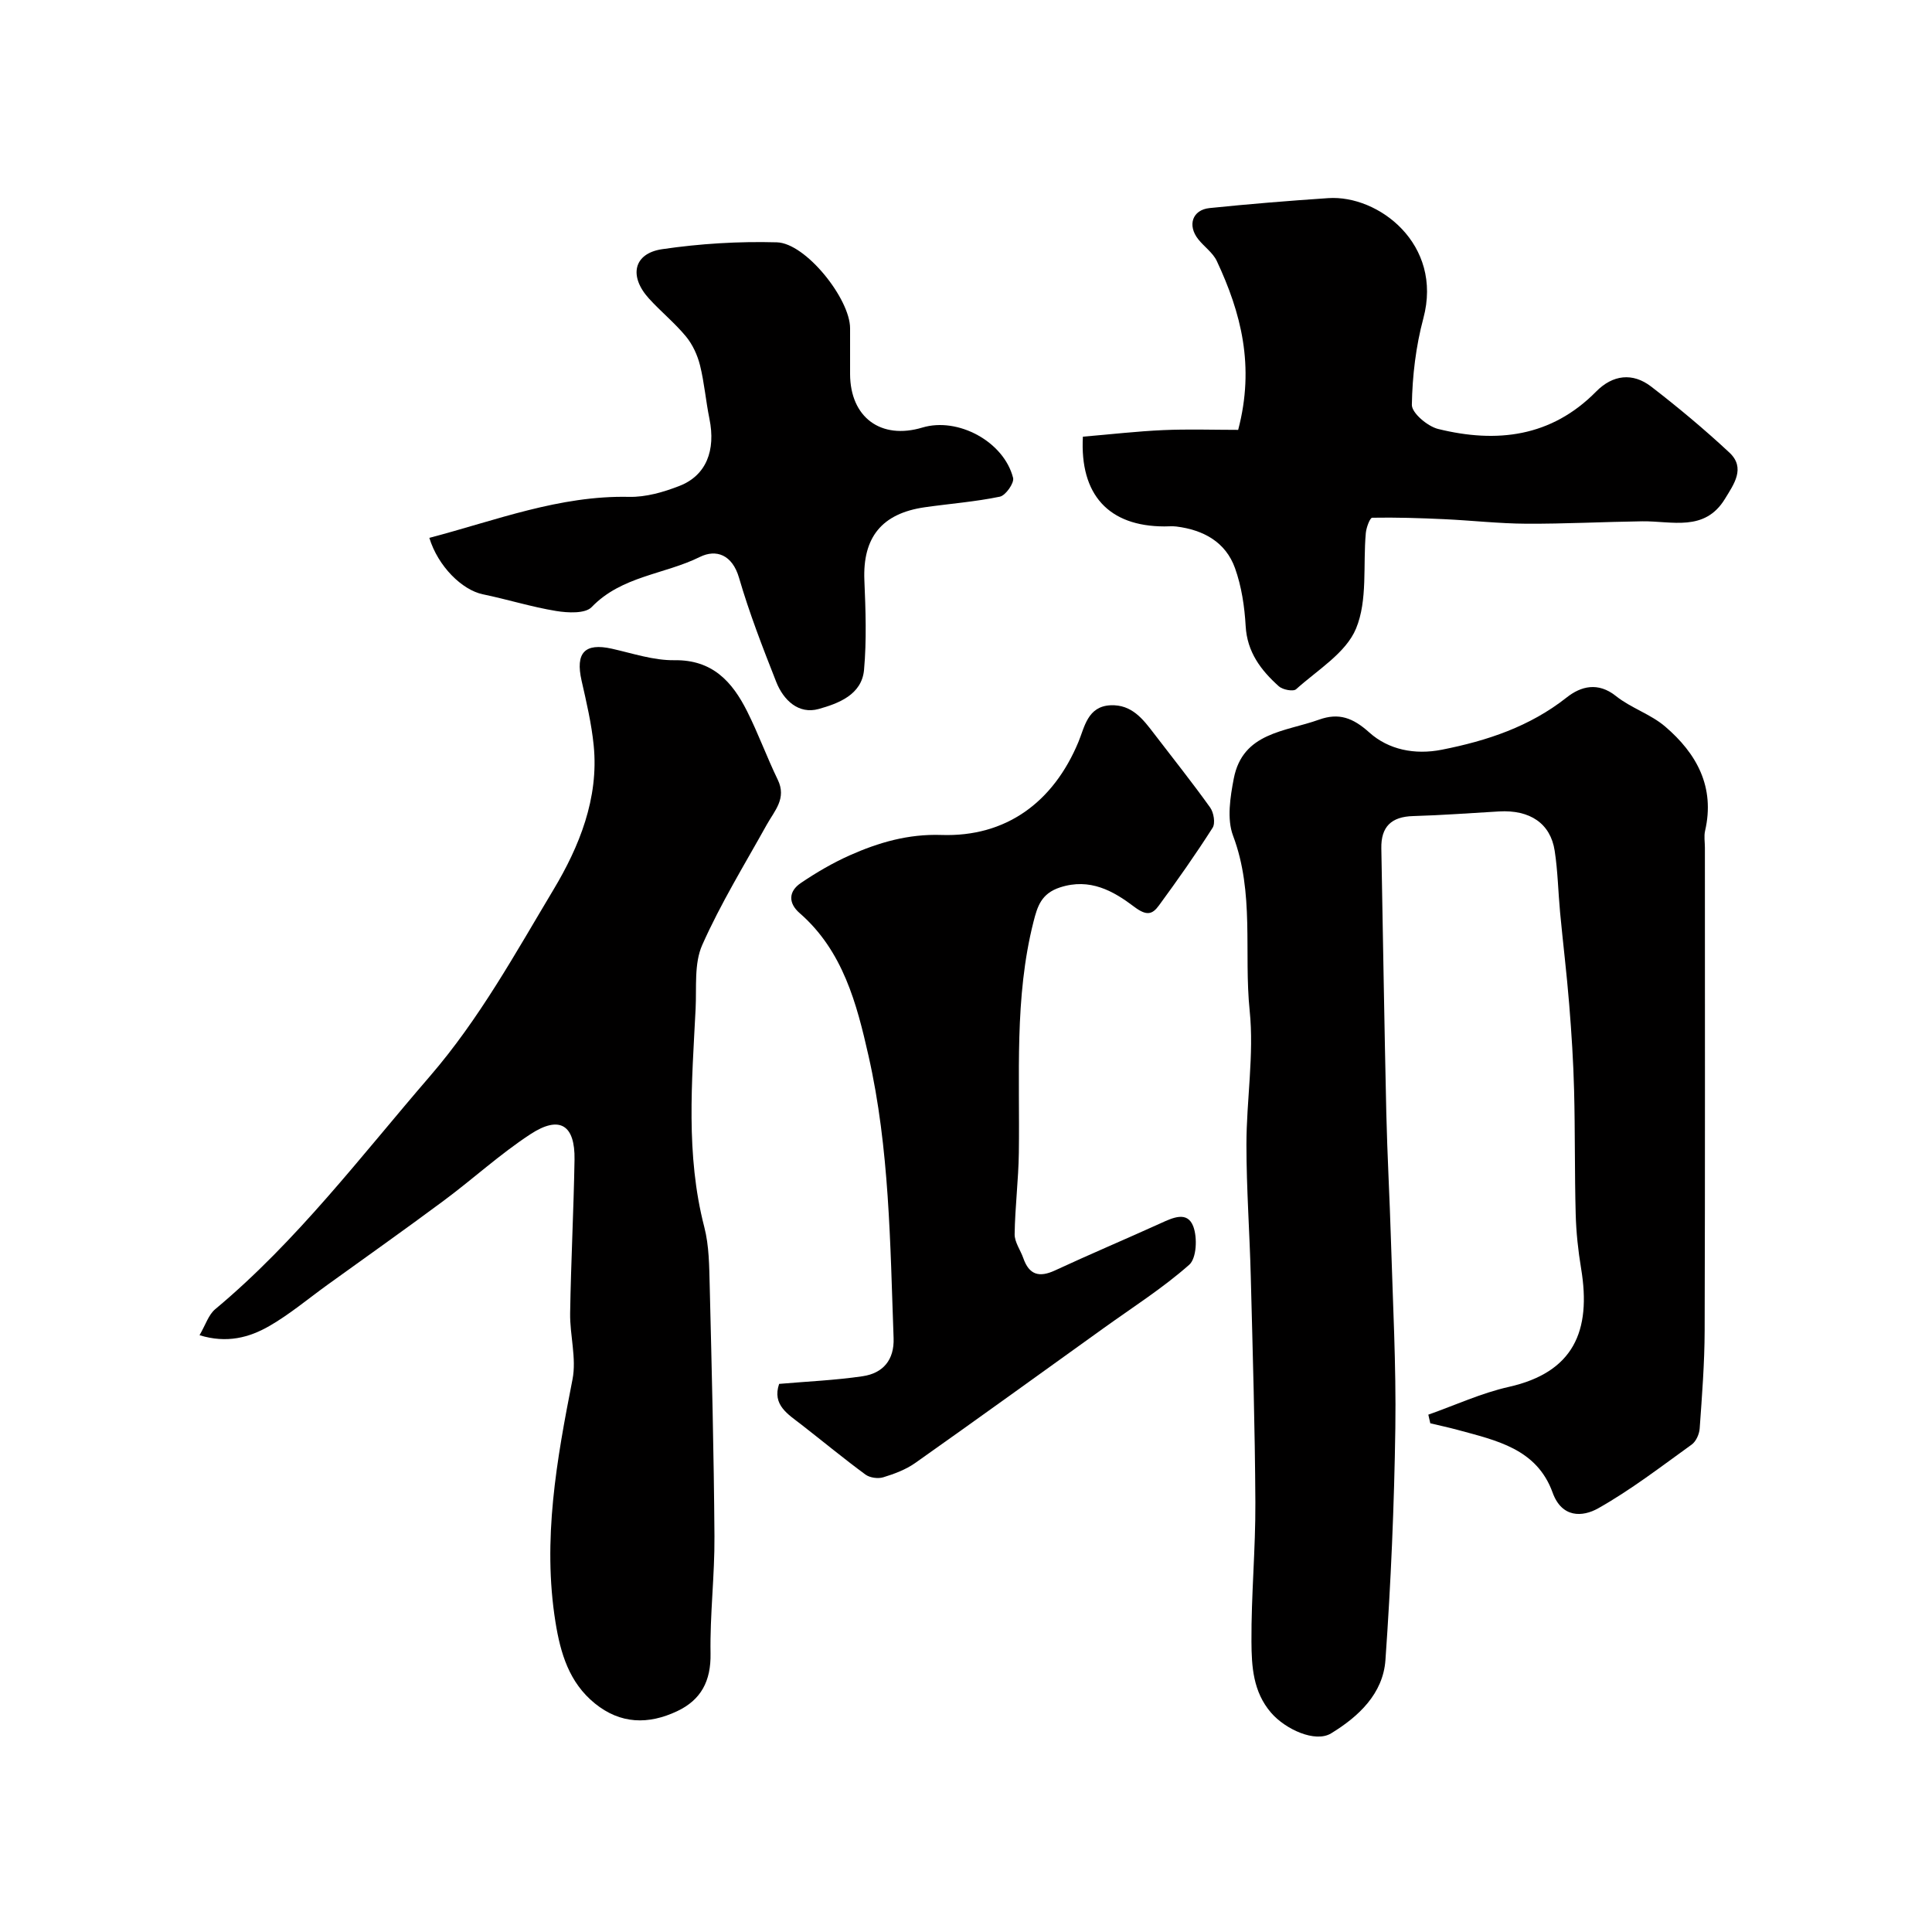
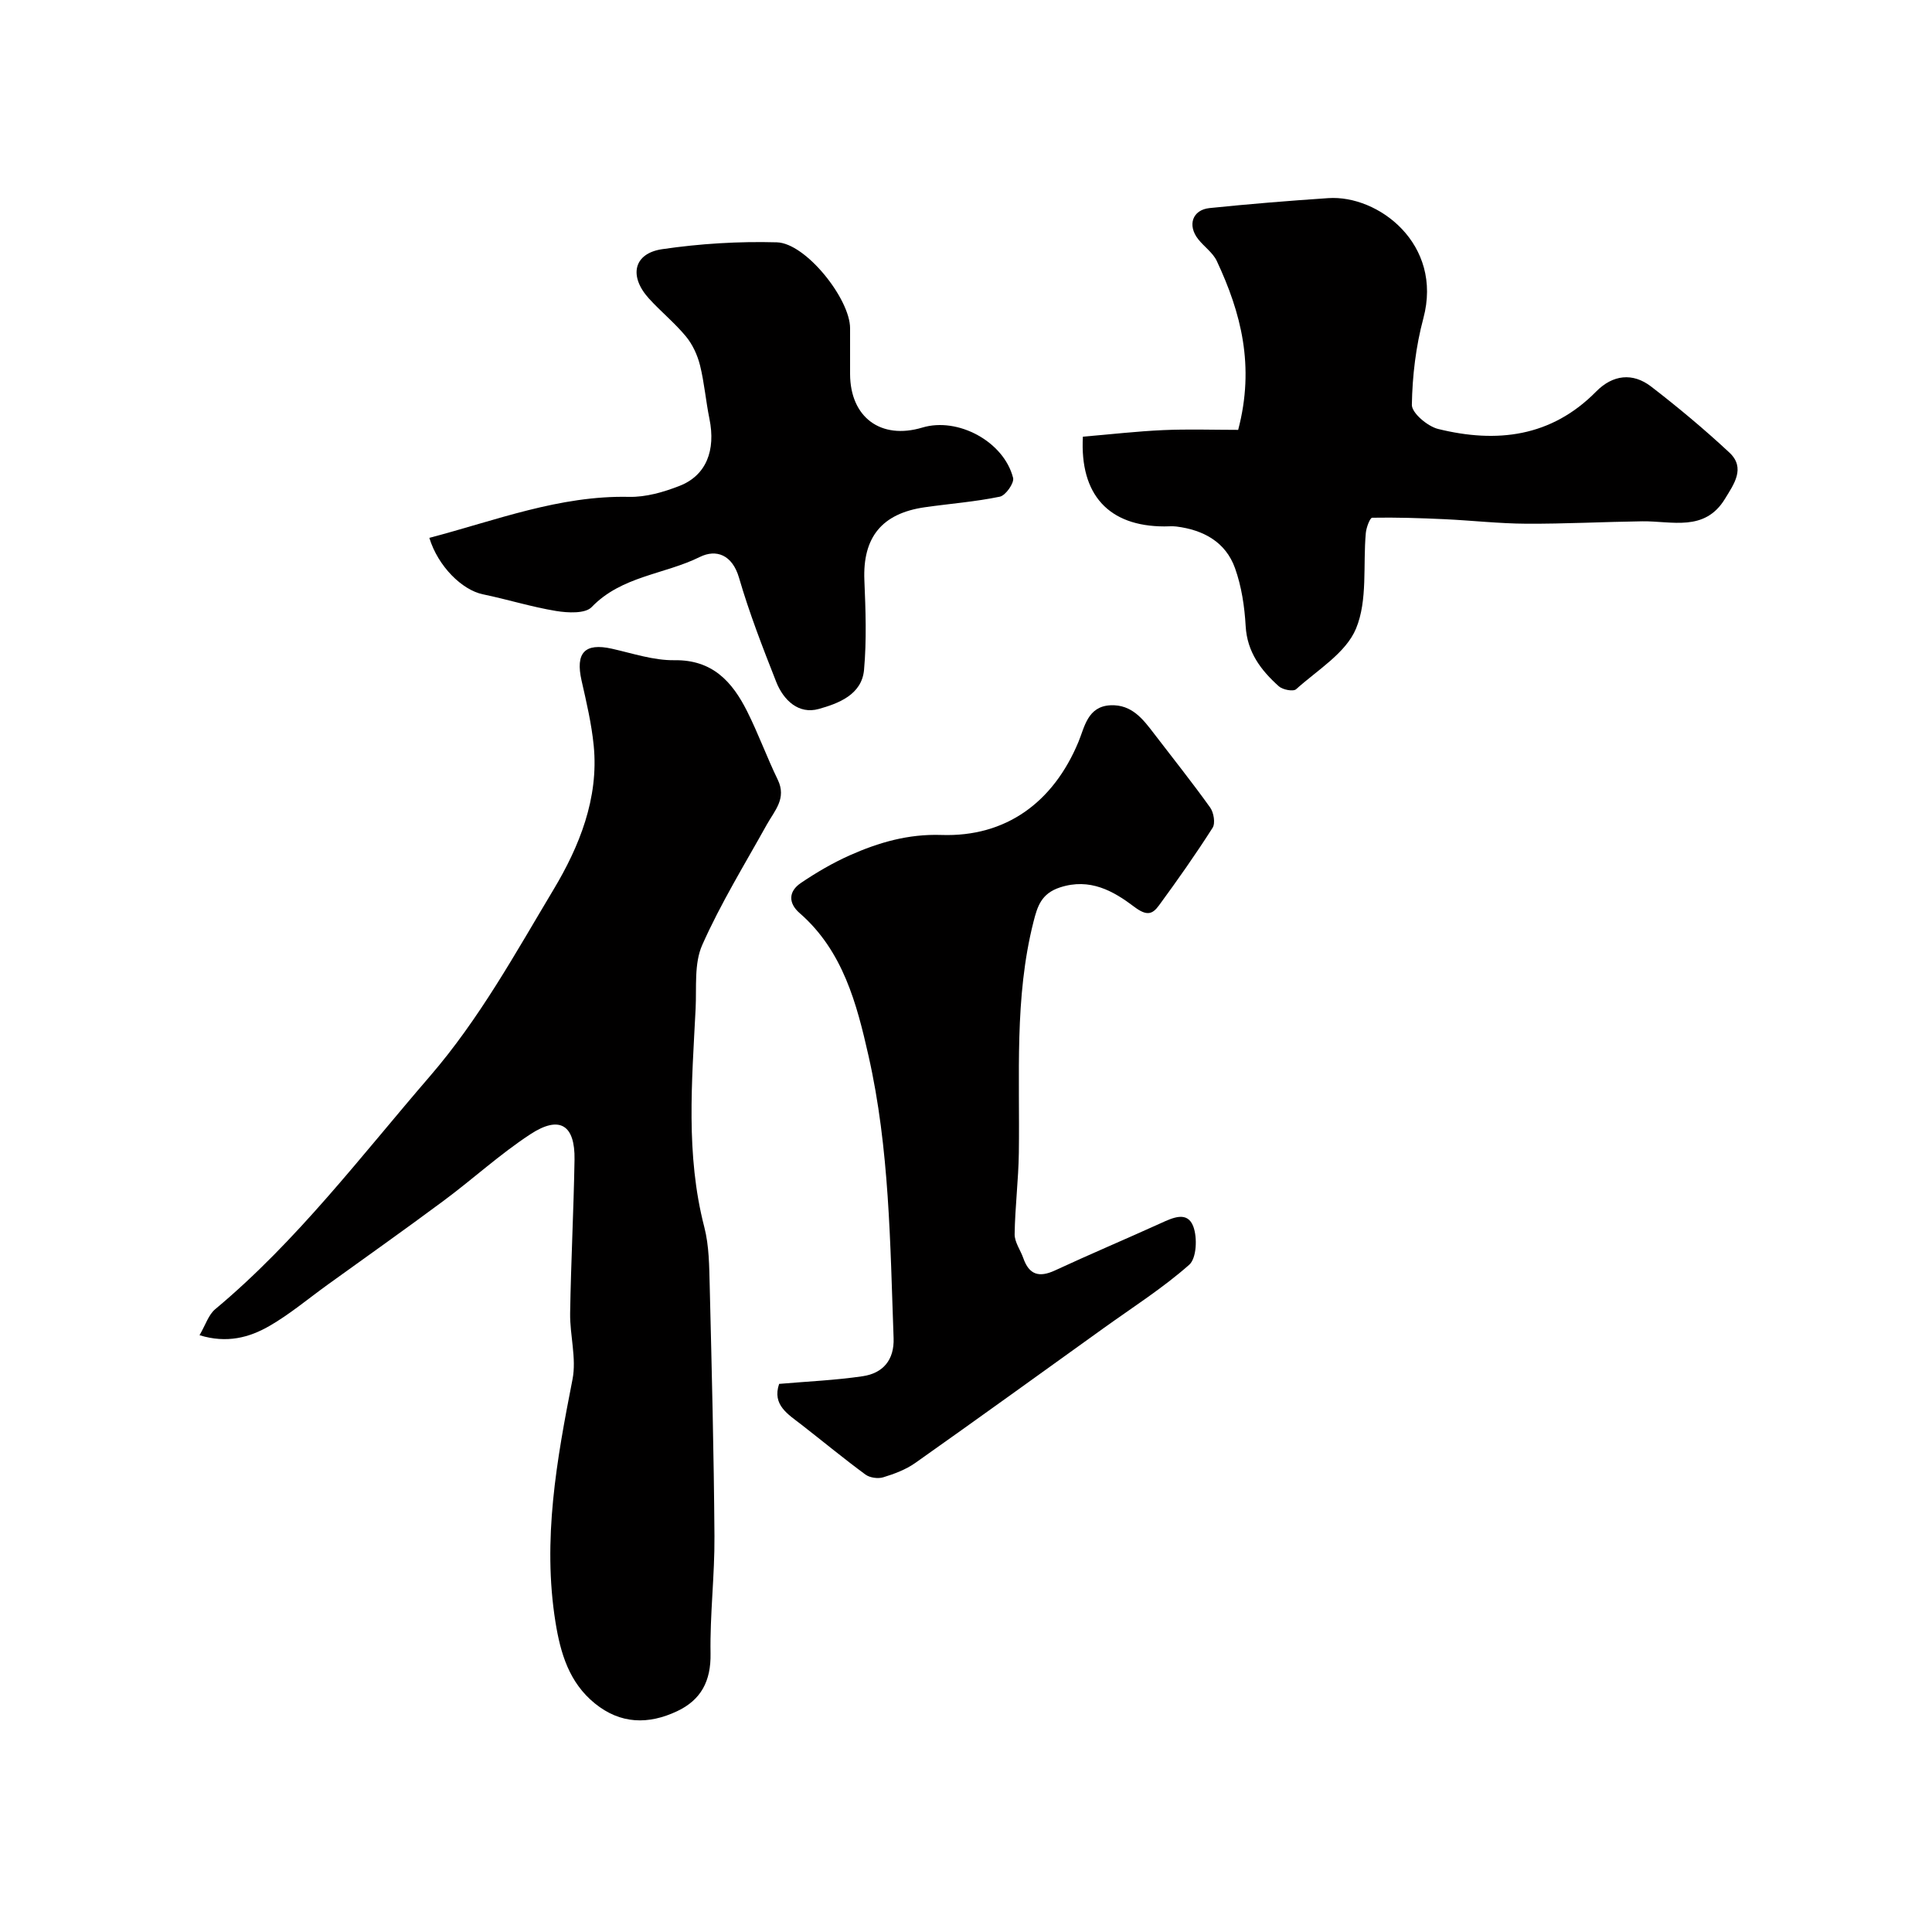
<svg xmlns="http://www.w3.org/2000/svg" enable-background="new 0 0 400 400" viewBox="0 0 400 400">
  <g fill="#010000">
-     <path d="m295.72 292.89c5.55-1.96 10.97-4.47 16.67-5.75 13.38-3.02 17.12-11.52 14.96-24.52-.62-3.72-1.02-7.5-1.12-11.27-.23-8.52-.11-17.05-.33-25.57-.15-5.93-.53-11.87-1.01-17.79-.51-6.37-1.29-12.72-1.89-19.08-.4-4.26-.47-8.56-1.12-12.77-.87-5.67-5.13-8.51-11.52-8.14-5.93.34-11.85.79-17.78.96-4.51.12-6.68 2.2-6.59 6.69.34 18.26.62 36.53 1.03 54.79.2 8.77.7 17.53.96 26.3.39 12.96 1.09 25.92.91 38.87-.23 16.04-.92 32.09-2.05 48.09-.49 6.96-5.56 11.71-11.26 15.18-3.28 1.99-9.46-.84-12.43-4.29-3.73-4.34-4.02-9.59-4.05-14.69-.06-9.6.86-19.2.81-28.8-.08-15.6-.55-31.2-.95-46.79-.23-9.1-.9-18.2-.9-27.3 0-9.27 1.61-18.64.67-27.77-1.23-12.04 1.03-24.38-3.44-36.22-1.3-3.45-.59-7.98.15-11.83 1.85-9.58 10.66-9.68 17.64-12.19 4.11-1.48 7.03-.4 10.43 2.66 3.97 3.56 9.4 4.67 15.01 3.56 9.37-1.85 18.19-4.77 25.86-10.83 2.91-2.3 6.47-3.26 10.2-.27 3.09 2.47 7.18 3.74 10.17 6.3 6.54 5.59 10.36 12.52 8.27 21.59-.26 1.11-.04 2.32-.04 3.49 0 33.32.05 66.65-.05 99.97-.02 6.77-.55 13.54-1.03 20.29-.08 1.16-.75 2.67-1.65 3.32-6.35 4.57-12.58 9.38-19.36 13.2-3.25 1.83-7.53 2.03-9.44-3.26-3.29-9.1-11.69-10.8-19.67-12.98-1.87-.51-3.77-.91-5.65-1.36-.12-.59-.26-1.19-.41-1.79z" />
    <path d="m41.31 276.44c1.26-2.16 1.86-4.22 3.23-5.37 16.96-14.15 30.17-31.68 44.49-48.27 10.25-11.88 17.68-25.45 25.6-38.67 5.27-8.8 9.38-18.84 8.29-29.77-.45-4.52-1.5-8.99-2.51-13.44-1.31-5.78.66-7.87 6.28-6.61 4.29.96 8.63 2.44 12.93 2.38 7.89-.12 11.98 4.45 15.06 10.57 2.32 4.62 4.09 9.52 6.35 14.18 1.87 3.87-.65 6.38-2.28 9.3-4.58 8.24-9.55 16.32-13.36 24.91-1.71 3.84-1.15 8.74-1.37 13.18-.76 15.11-2.08 30.22 1.79 45.19 1.02 3.93 1.02 8.16 1.13 12.27.42 17.25.86 34.51.98 51.77.06 8.09-.95 16.2-.81 24.29.1 5.69-1.96 9.6-6.93 11.94-5.93 2.79-11.71 2.7-17.03-1.62-5.33-4.33-7.11-10.4-8.14-16.8-2.74-17.04.25-33.63 3.52-50.28.86-4.37-.56-9.13-.49-13.71.17-10.6.73-21.19.91-31.79.12-7.2-3.08-9.23-9.14-5.26-6.27 4.1-11.86 9.24-17.89 13.72-7.99 5.94-16.11 11.68-24.18 17.5-3.97 2.87-7.76 6.06-11.98 8.49-4.15 2.39-8.8 3.64-14.45 1.9z" />
    <path d="m161.31 286.52c5.87-.51 11.64-.75 17.31-1.59 4.19-.62 6.55-3.36 6.39-7.88-.71-19.58-.85-39.26-5.19-58.44-2.43-10.76-5.28-21.74-14.25-29.55-2.42-2.1-2.31-4.52.23-6.24 3.2-2.17 6.59-4.15 10.12-5.73 6-2.67 12.12-4.45 18.97-4.22 13.4.46 23.21-6.78 28.4-19.29 1.26-3.03 1.88-7.34 6.63-7.56 4.42-.2 6.74 2.89 9.06 5.93 3.88 5.07 7.86 10.05 11.57 15.24.74 1.04 1.11 3.24.51 4.19-3.5 5.49-7.26 10.83-11.11 16.08-1.4 1.92-2.58 2.2-5.15.26-4.27-3.23-9.13-6.02-15.34-3.99-3.89 1.27-4.68 3.94-5.49 7.13-3.99 15.76-2.8 31.84-3.03 47.84-.08 5.61-.79 11.22-.87 16.83-.02 1.65 1.22 3.3 1.8 4.97 1.2 3.43 3.26 4.05 6.53 2.54 7.24-3.36 14.61-6.47 21.88-9.77 2.51-1.14 5.55-2.61 6.78.66.87 2.31.68 6.59-.85 7.93-5.48 4.84-11.72 8.81-17.69 13.1-13 9.33-25.97 18.71-39.04 27.94-1.95 1.37-4.32 2.26-6.62 2.96-1.09.33-2.77.1-3.68-.57-4.49-3.3-8.79-6.86-13.2-10.29-2.82-2.2-6.16-4.1-4.67-8.48z" />
    <path d="m224.2 90.41c5.81-.49 11.21-1.12 16.63-1.36 5.21-.23 10.44-.05 15.52-.05 3.49-13.24.58-24.28-4.43-34.97-.81-1.72-2.62-2.95-3.84-4.5-2.28-2.88-1.22-6.08 2.34-6.45 8.18-.84 16.38-1.51 24.58-2.06 10.36-.7 23.81 9.52 19.69 24.89-1.55 5.79-2.28 11.91-2.38 17.9-.03 1.69 3.25 4.46 5.43 5 12.11 2.99 23.42 1.7 32.73-7.75 3.42-3.47 7.55-3.98 11.39-1.02 5.59 4.31 11.03 8.85 16.19 13.66 3.43 3.2.9 6.59-.91 9.57-4.2 6.91-10.99 4.58-17.13 4.66-8 .11-16 .54-24 .5-5.67-.03-11.34-.68-17.01-.94-4.96-.23-9.94-.39-14.9-.3-.47.01-1.21 2.01-1.32 3.14-.61 6.66.41 13.94-2.03 19.81-2.09 5.05-7.99 8.58-12.41 12.56-.58.52-2.77.11-3.56-.6-3.71-3.32-6.58-7.08-6.88-12.49-.23-4.03-.85-8.19-2.2-11.97-1.94-5.43-6.55-7.93-12.14-8.63-.82-.1-1.66-.02-2.5-.02-11.52-.02-17.52-6.56-16.86-18.58z" />
    <path d="m88.89 111.36c13.78-3.62 26.93-8.8 41.34-8.49 3.48.08 7.16-.98 10.45-2.27 5.53-2.15 7.54-7.34 6.2-13.9-.75-3.67-1.05-7.44-1.95-11.07-.53-2.11-1.53-4.3-2.91-5.97-2.32-2.81-5.21-5.15-7.67-7.86-4.2-4.63-3.18-9.34 2.75-10.21 7.83-1.15 15.84-1.64 23.74-1.42 6 .17 15.16 11.73 15.16 17.79 0 3.17-.01 6.33 0 9.5.04 8.96 6.38 13.64 14.97 11.06 7.34-2.21 16.87 2.89 18.78 10.42.27 1.06-1.55 3.65-2.74 3.89-5.11 1.06-10.35 1.45-15.53 2.19-8.95 1.28-12.89 6.27-12.52 15.13.26 6.17.48 12.4-.07 18.54-.47 5.17-5.35 6.97-9.4 8.1-4.14 1.15-7.28-1.81-8.78-5.61-2.8-7.1-5.57-14.24-7.7-21.55-1.39-4.79-4.73-5.99-8.11-4.32-7.35 3.64-16.2 3.93-22.4 10.38-1.33 1.39-4.94 1.2-7.35.81-5.12-.84-10.11-2.41-15.19-3.46-4.28-.89-9.27-5.77-11.07-11.68z" />
  </g>
</svg>